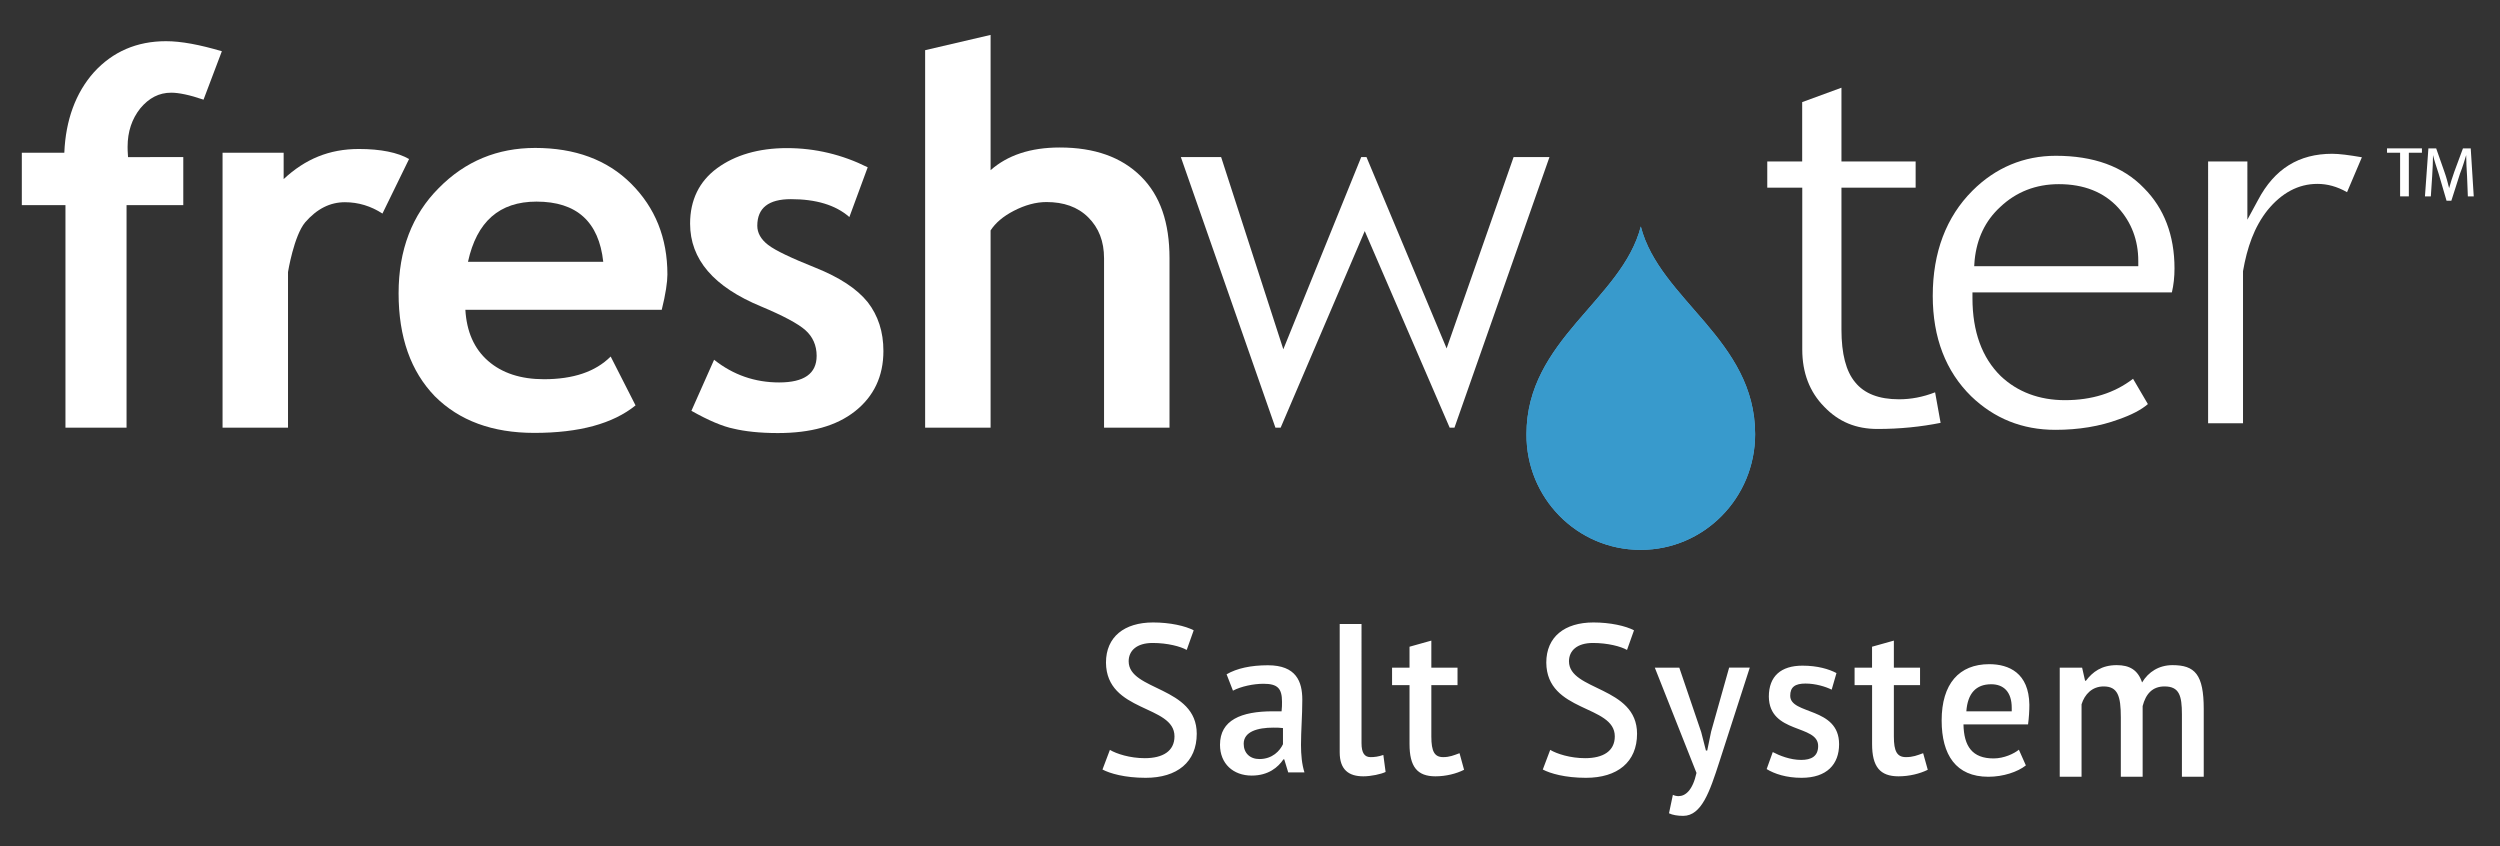
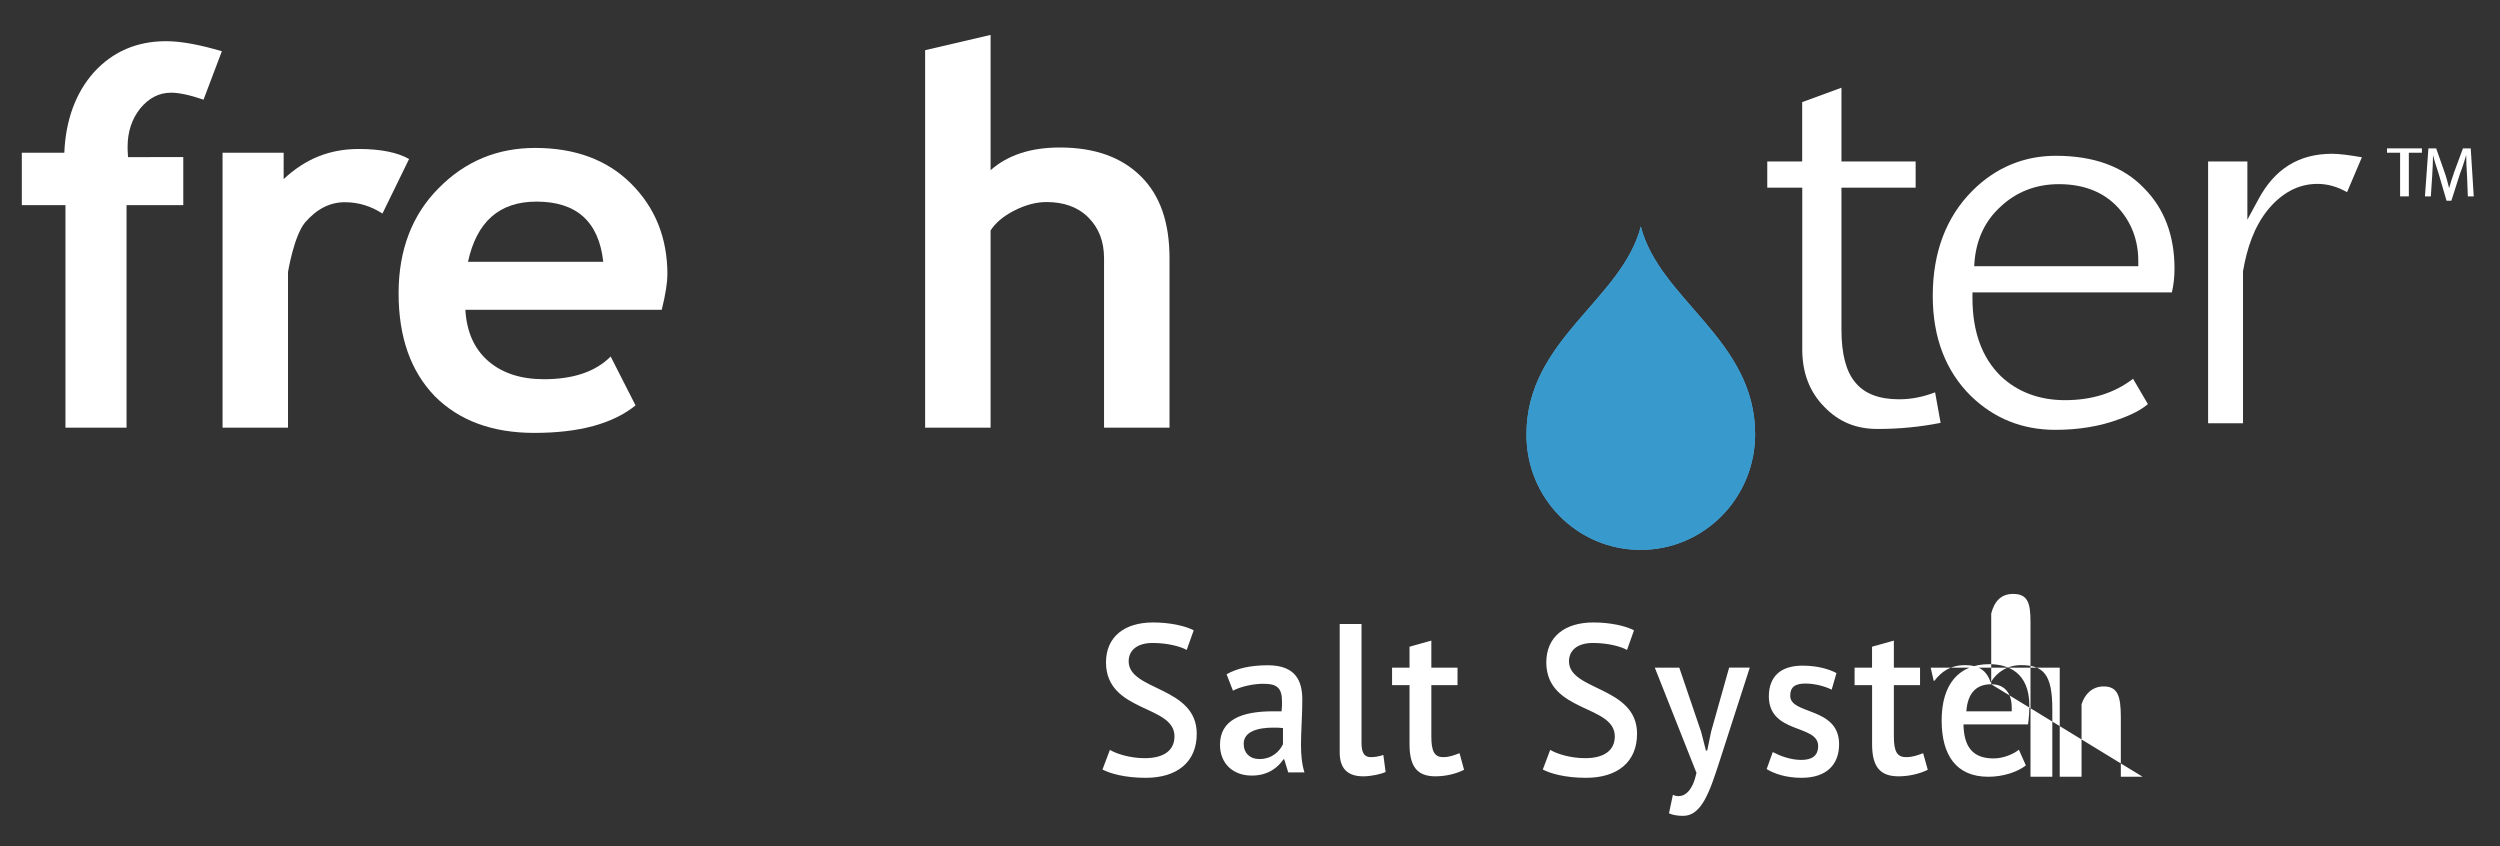
<svg xmlns="http://www.w3.org/2000/svg" version="1.1" id="Layer_1" x="0px" y="0px" viewBox="0 0 572.89 193.96" style="enable-background:new 0 0 572.89 193.96;" xml:space="preserve">
  <rect x="0" y="0" width="572.89" height="193.96" fill="#333333" stroke="none" />
  <style type="text/css">
	.st0{fill:#FFFFFF;}
	.st1{fill:#60B3E4;}
	.st2{fill:#389ACC;}
</style>
  <g id="Freshwater-Salt-sytem-logo_x5F_white_x5F_blue-drop_1_">
    <polygon class="st0" points="550,35 547,35 547,34 555,34 555,35 552,35 552,45 550,45  " />
    <path class="st0" d="M565.34,40.34c-0.1-1.6-0.2-3.4-0.2-4.8l0,0c-0.4,1.3-0.8,2.7-1.4,4.2l-2,6.26h-1.1l-1.8-6.16   c-0.5-1.6-1-3-1.3-4.3l0,0c0,1.4-0.1,3.3-0.2,4.9l-0.3,4.56h-1.35l0.79-11h1.78l1.88,5.35c0.5,1.39,0.79,2.58,1.09,3.77l0,0   c0.3-1.09,0.69-2.38,1.19-3.77l1.98-5.35h1.78l0.69,11h-1.35L565.34,40.34L565.34,40.34z" />
    <path class="st0" d="M46.64,22.84c-3.2-1.1-5.7-1.6-7.4-1.6c-2.8,0-5.1,1.2-7.1,3.6c-1.9,2.4-2.9,5.3-2.9,8.8c0,0.5,0,1,0.1,2.36   H42v11H29v51H15V47H5V35h9.74c0.3-7.46,2.6-13.76,6.8-18.46c4.3-4.7,9.8-7.1,16.5-7.1c3.5,0,7.7,0.8,12.8,2.3L46.64,22.84   L46.64,22.84z" />
    <path class="st0" d="M87.64,48.94c-2.6-1.7-5.5-2.6-8.6-2.6c-3.4,0-6.4,1.5-9.1,4.6c-2.6,3.1-3.94,11.4-3.94,11.4V98H51V35h14v6.04   c4.94-4.6,10.44-6.9,17.24-6.9c5,0,8.9,0.8,11.5,2.3L87.64,48.94L87.64,48.94z" />
    <path class="st0" d="M151.64,71h-45c0.3,5,2,8.9,5.2,11.7c3.2,2.8,7.5,4.2,12.8,4.2c6.7,0,11.8-1.7,15.3-5.2l5.7,11.2   c-5.2,4.2-12.9,6.3-23.2,6.3c-9.6,0-17.2-2.8-22.8-8.4c-5.5-5.7-8.3-13.5-8.3-23.6c0-9.9,3.1-18,9.2-24.1   c6.1-6.2,13.5-9.2,22.1-9.2c9.1,0,16.5,2.7,22,8.2s8.3,12.4,8.3,20.8C152.94,64.6,152.54,67.4,151.64,71L151.64,71z M107.24,60h31   c-1-9.2-6.1-13.8-15.3-13.8C114.44,46.2,109.24,50.8,107.24,60L107.24,60z" />
-     <path class="st0" d="M158.44,94.14l5.2-11.7c4.4,3.5,9.4,5.2,14.9,5.2c5.7,0,8.6-2,8.6-6.1c0-2.4-0.9-4.4-2.6-5.9   c-1.7-1.5-5.1-3.3-10.1-5.4c-10.9-4.5-16.3-10.8-16.3-19c0-5.4,2.1-9.7,6.2-12.7c4.1-3,9.5-4.6,16-4.6s12.7,1.5,18.5,4.4l-4.2,11.4   c-3.2-2.8-7.7-4.1-13.4-4.1c-5.1,0-7.7,2-7.7,6.1c0,1.6,0.8,3.1,2.5,4.4s5.3,3,10.8,5.2s9.5,4.8,12,7.9c2.4,3.1,3.6,6.8,3.6,11.2   c0,5.8-2.2,10.4-6.5,13.8s-10.2,5-17.7,5c-4.2,0-7.6-0.4-10.1-1C165.64,97.74,162.34,96.34,158.44,94.14L158.44,94.14z" />
    <path class="st0" d="M253,98V59.2c0-3.9-1.21-7-3.63-9.4c-2.42-2.4-5.64-3.5-9.57-3.5c-2.42,0-4.94,0.7-7.46,2   c-2.52,1.3-4.23,2.8-5.34,4.5V98h-15V11.5L227,8v31c3.84-3.4,9.09-5.2,15.85-5.2c7.98,0,14.14,2.2,18.58,6.6   C265.88,44.8,268,51,268,59.2V98L253,98L253,98z" />
-     <polygon class="st0" points="332.2,98 333.3,98 355.07,36 346.85,36 331.5,79.84 313.14,36 311.93,36 294.08,80.04 279.83,36    270.6,36 292.27,98 293.47,98 312.74,52.95  " />
    <path class="st0" d="M405,43h8v37.1c0,5.3,1.67,9.7,5.02,13.1c3.35,3.5,7.33,5.1,12.24,5.1c5.13,0,9.94-0.5,14.44-1.4l-1.26-7   c-2.83,1.1-5.55,1.6-8.27,1.6c-4.6,0-7.95-1.3-10.05-3.9c-2.09-2.5-3.14-6.5-3.14-12.1V43h17v-6h-17V20.1l-9,3.3V37h-8v5.74V43z" />
    <path class="st0" d="M471.1,35.7c-7.3,0-13.8,2.7-19.1,8c-6,6-9.1,14.1-9.1,24.1c0,9.6,3,17.3,8.8,23c5.3,5.1,11.7,7.7,19.3,7.7   c5.3,0,10.2-0.8,14.5-2.4c2.9-1,5.2-2.2,6.7-3.5l-3.4-5.8c-4.3,3.3-9.5,4.9-15.6,4.9c-5.9,0-10.9-1.9-14.7-5.5   C454.2,82,452,76,452,68.3V67h45.7c0.4-1.7,0.6-3.5,0.6-5.5c0-7.6-2.4-13.8-7-18.4C486.5,38.1,479.7,35.7,471.1,35.7L471.1,35.7z    M490,61h-37.6l0.1-1.4c0.5-4.9,2.4-9,5.9-12.2c3.6-3.4,8.1-5.2,13.4-5.2c5.7,0,10.3,1.8,13.6,5.4c3,3.3,4.6,7.4,4.6,12.2V61   L490,61z" />
    <path class="st0" d="M506,97h8V62.14c0.94-5.4,2.54-10.1,5.64-14c3.2-3.9,7-6,11.4-6c2.3,0,4.5,0.6,6.8,1.9l3.4-8   c-2.9-0.5-5.2-0.8-6.8-0.8c-7.6,0-13.2,3.4-17,10.6l-2.44,4.5V37h-9V97L506,97z" />
    <path class="st1" d="M376,126L376,126c14.5,0,26.2-11.9,26.2-26.5c0-21.7-21.9-30.8-26.2-47.6v-0.2v0.2   c-4.3,16.8-26.2,25.9-26.2,47.6c-0.1,14.6,11.6,26.5,26.1,26.5" />
    <path class="st2" d="M375.9,126h0.1c14.5,0,26.2-11.9,26.2-26.5c0-21.7-21.9-30.8-26.2-47.6v-0.2v0.2   c-4.3,16.8-26.2,25.9-26.2,47.6C349.7,114.1,361.4,126,375.9,126L375.9,126L375.9,126z" />
-     <path class="st0" d="M269.14,168.74c0,3.4-2.7,5-6.8,5c-3.4,0-6.5-1-8-1.9l-1.7,4.5c1.7,0.9,5.1,1.9,9.9,1.9   c7.2,0,11.7-3.6,11.7-10.1c0-10.9-15.6-9.8-15.6-16.6c0-2.4,1.8-4.2,5.5-4.2c3.4,0,6.4,0.8,7.8,1.6l1.6-4.5c-1.9-1-5.4-1.8-9.3-1.8   c-6.6,0-10.8,3.3-10.8,9.2C253.54,163.34,269.14,161.44,269.14,168.74L269.14,168.74z M282.54,158.27c1.87-0.99,4.73-1.58,7-1.58   c3.25,0,4.24,1.08,4.24,4.14c0,0.59,0,1.38-0.1,2.17c-0.69,0-1.4,0-2,0c-7.27,0-12.11,2.02-12.11,7.67c0,4.34,3.03,7.06,7.27,7.06   c3.83,0,6.06-1.92,7.27-3.73h0.18l0.91,3h3.72c-0.59-1.87-0.79-4.04-0.79-6.31c0-3.25,0.3-6.7,0.3-10.35   c0-4.14-1.38-7.89-7.89-7.89c-3.85,0-7.1,0.69-9.46,2.07L282.54,158.27L282.54,158.27z M288.6,173.94c-2.2,0-3.6-1.4-3.6-3.5   c0-2.8,3.2-3.7,6.8-3.7c0.7,0,1.5,0,2.2,0.1v3.7C293.3,172.04,291.6,173.94,288.6,173.94L288.6,173.94z M312,143h-5v29.4   c0,4,2.08,5.5,5.42,5.5c1.77,0,4.06-0.5,5.1-1L317,173c-1.15,0.4-2.08,0.5-2.92,0.5c-1.35,0-2.08-0.9-2.08-3.2L312,143L312,143z    M319,157h4v13.5c0,5.2,1.77,7.4,5.94,7.4c2.4,0,4.79-0.6,6.56-1.5l-1.04-3.8c-1.35,0.5-2.29,0.9-3.75,0.9   c-1.98,0-2.71-1.3-2.71-4.7V157h6v-4h-6v-6.2l-5,1.4v4.8h-4v4.44V157z M370.04,168.74c0,3.4-2.7,5-6.8,5c-3.4,0-6.5-1-8-1.9   l-1.7,4.5c1.7,0.9,5.1,1.9,9.9,1.9c7.2,0,11.7-3.6,11.7-10.1c0-10.9-15.6-9.8-15.6-16.6c0-2.4,1.8-4.2,5.5-4.2   c3.4,0,6.4,0.8,7.8,1.6l1.6-4.5c-1.9-1-5.4-1.8-9.3-1.8c-6.6,0-10.8,3.3-10.8,9.2C354.44,163.34,370.04,161.44,370.04,168.74   L370.04,168.74z M384.82,153h-5.61l9.55,24.12c-0.89,4.04-2.56,5.32-4.13,5.32c-0.39,0-0.89-0.1-1.28-0.3l-0.89,4.23   c0.79,0.39,1.97,0.59,3.25,0.59c4.23,0,6.1-5.61,8.27-12.31l6.99-21.66h-4.73l-4.13,14.67l-0.89,4.33h-0.3l-1.08-4.23L384.82,153   L384.82,153z M416.64,170.94c0,2.4-1.6,3.2-3.9,3.2c-2.5,0-5-1-6.5-1.8l-1.4,3.9c1.8,1.1,4.5,2,8,2c5.8,0,8.6-3.1,8.6-7.7   c0-8.6-11.2-6.7-11.2-11.1c0-2,1.1-2.8,3.5-2.8c2.3,0,4.6,0.7,6,1.4l1.1-3.8c-1.7-0.9-4.3-1.7-7.8-1.7c-4.9,0-7.7,2.4-7.7,7.1   C405.44,168.24,416.64,165.94,416.64,170.94L416.64,170.94z M425.54,157H429v13.5c0,5.2,1.81,7.4,6.06,7.4c2.45,0,4.89-0.6,6.7-1.5   l-1.06-3.8c-1.38,0.5-2.34,0.9-3.94,0.9c-2.02,0-2.77-1.3-2.77-4.7V157h6v-4h-6v-6.2l-5,1.4v4.8h-4v4H425.54z M462.64,171.8   c-1.1,0.9-3.4,2-5.8,2c-4.9,0-6.8-2.8-6.9-7.8h14.8c0.2-1.5,0.3-3.1,0.3-4.5c-0.1-7.3-4.7-9.3-9.2-9.3c-6.9,0-10.9,4.5-10.9,12.9   c0,7.9,3.3,12.9,10.7,12.9c3.4,0,6.7-1.1,8.6-2.6L462.64,171.8L462.64,171.8z M456.3,156.8c2.8,0,4.7,1.7,4.7,5.4   c0,0.3,0,0.6,0,0.8h-10.4C450.9,158.9,452.8,156.8,456.3,156.8L456.3,156.8z M491,178v-16.2c0.72-2.8,2.25-4.5,5.01-4.5   c3.38,0,3.99,2.1,3.99,6.4V178h5v-15.52c0-7.94-2.03-10.06-7.16-10.06c-3.1,0-5.52,1.55-6.97,3.97c-0.97-2.9-2.9-3.97-5.81-3.97   c-3.48,0-5.52,1.55-7.06,3.58h-0.19l-0.68-3H472v25h5v-16.6c0.71-2.3,2.43-4.1,5.06-4.1c3.24,0,3.94,2.2,3.94,7.1V178H491L491,178z   " />
+     <path class="st0" d="M269.14,168.74c0,3.4-2.7,5-6.8,5c-3.4,0-6.5-1-8-1.9l-1.7,4.5c1.7,0.9,5.1,1.9,9.9,1.9   c7.2,0,11.7-3.6,11.7-10.1c0-10.9-15.6-9.8-15.6-16.6c0-2.4,1.8-4.2,5.5-4.2c3.4,0,6.4,0.8,7.8,1.6l1.6-4.5c-1.9-1-5.4-1.8-9.3-1.8   c-6.6,0-10.8,3.3-10.8,9.2C253.54,163.34,269.14,161.44,269.14,168.74L269.14,168.74z M282.54,158.27c1.87-0.99,4.73-1.58,7-1.58   c3.25,0,4.24,1.08,4.24,4.14c0,0.59,0,1.38-0.1,2.17c-0.69,0-1.4,0-2,0c-7.27,0-12.11,2.02-12.11,7.67c0,4.34,3.03,7.06,7.27,7.06   c3.83,0,6.06-1.92,7.27-3.73h0.18l0.91,3h3.72c-0.59-1.87-0.79-4.04-0.79-6.31c0-3.25,0.3-6.7,0.3-10.35   c0-4.14-1.38-7.89-7.89-7.89c-3.85,0-7.1,0.69-9.46,2.07L282.54,158.27L282.54,158.27z M288.6,173.94c-2.2,0-3.6-1.4-3.6-3.5   c0-2.8,3.2-3.7,6.8-3.7c0.7,0,1.5,0,2.2,0.1v3.7C293.3,172.04,291.6,173.94,288.6,173.94L288.6,173.94z M312,143h-5v29.4   c0,4,2.08,5.5,5.42,5.5c1.77,0,4.06-0.5,5.1-1L317,173c-1.15,0.4-2.08,0.5-2.92,0.5c-1.35,0-2.08-0.9-2.08-3.2L312,143L312,143z    M319,157h4v13.5c0,5.2,1.77,7.4,5.94,7.4c2.4,0,4.79-0.6,6.56-1.5l-1.04-3.8c-1.35,0.5-2.29,0.9-3.75,0.9   c-1.98,0-2.71-1.3-2.71-4.7V157h6v-4h-6v-6.2l-5,1.4v4.8h-4v4.44V157z M370.04,168.74c0,3.4-2.7,5-6.8,5c-3.4,0-6.5-1-8-1.9   l-1.7,4.5c1.7,0.9,5.1,1.9,9.9,1.9c7.2,0,11.7-3.6,11.7-10.1c0-10.9-15.6-9.8-15.6-16.6c0-2.4,1.8-4.2,5.5-4.2   c3.4,0,6.4,0.8,7.8,1.6l1.6-4.5c-1.9-1-5.4-1.8-9.3-1.8c-6.6,0-10.8,3.3-10.8,9.2C354.44,163.34,370.04,161.44,370.04,168.74   L370.04,168.74z M384.82,153h-5.61l9.55,24.12c-0.89,4.04-2.56,5.32-4.13,5.32c-0.39,0-0.89-0.1-1.28-0.3l-0.89,4.23   c0.79,0.39,1.97,0.59,3.25,0.59c4.23,0,6.1-5.61,8.27-12.31l6.99-21.66h-4.73l-4.13,14.67l-0.89,4.33h-0.3l-1.08-4.23L384.82,153   L384.82,153z M416.64,170.94c0,2.4-1.6,3.2-3.9,3.2c-2.5,0-5-1-6.5-1.8l-1.4,3.9c1.8,1.1,4.5,2,8,2c5.8,0,8.6-3.1,8.6-7.7   c0-8.6-11.2-6.7-11.2-11.1c0-2,1.1-2.8,3.5-2.8c2.3,0,4.6,0.7,6,1.4l1.1-3.8c-1.7-0.9-4.3-1.7-7.8-1.7c-4.9,0-7.7,2.4-7.7,7.1   C405.44,168.24,416.64,165.94,416.64,170.94L416.64,170.94z M425.54,157H429v13.5c0,5.2,1.81,7.4,6.06,7.4c2.45,0,4.89-0.6,6.7-1.5   l-1.06-3.8c-1.38,0.5-2.34,0.9-3.94,0.9c-2.02,0-2.77-1.3-2.77-4.7V157h6v-4h-6v-6.2l-5,1.4v4.8h-4v4H425.54z M462.64,171.8   c-1.1,0.9-3.4,2-5.8,2c-4.9,0-6.8-2.8-6.9-7.8h14.8c0.2-1.5,0.3-3.1,0.3-4.5c-0.1-7.3-4.7-9.3-9.2-9.3c-6.9,0-10.9,4.5-10.9,12.9   c0,7.9,3.3,12.9,10.7,12.9c3.4,0,6.7-1.1,8.6-2.6L462.64,171.8L462.64,171.8z M456.3,156.8c2.8,0,4.7,1.7,4.7,5.4   c0,0.3,0,0.6,0,0.8h-10.4C450.9,158.9,452.8,156.8,456.3,156.8L456.3,156.8z v-16.2c0.72-2.8,2.25-4.5,5.01-4.5   c3.38,0,3.99,2.1,3.99,6.4V178h5v-15.52c0-7.94-2.03-10.06-7.16-10.06c-3.1,0-5.52,1.55-6.97,3.97c-0.97-2.9-2.9-3.97-5.81-3.97   c-3.48,0-5.52,1.55-7.06,3.58h-0.19l-0.68-3H472v25h5v-16.6c0.71-2.3,2.43-4.1,5.06-4.1c3.24,0,3.94,2.2,3.94,7.1V178H491L491,178z   " />
  </g>
</svg>